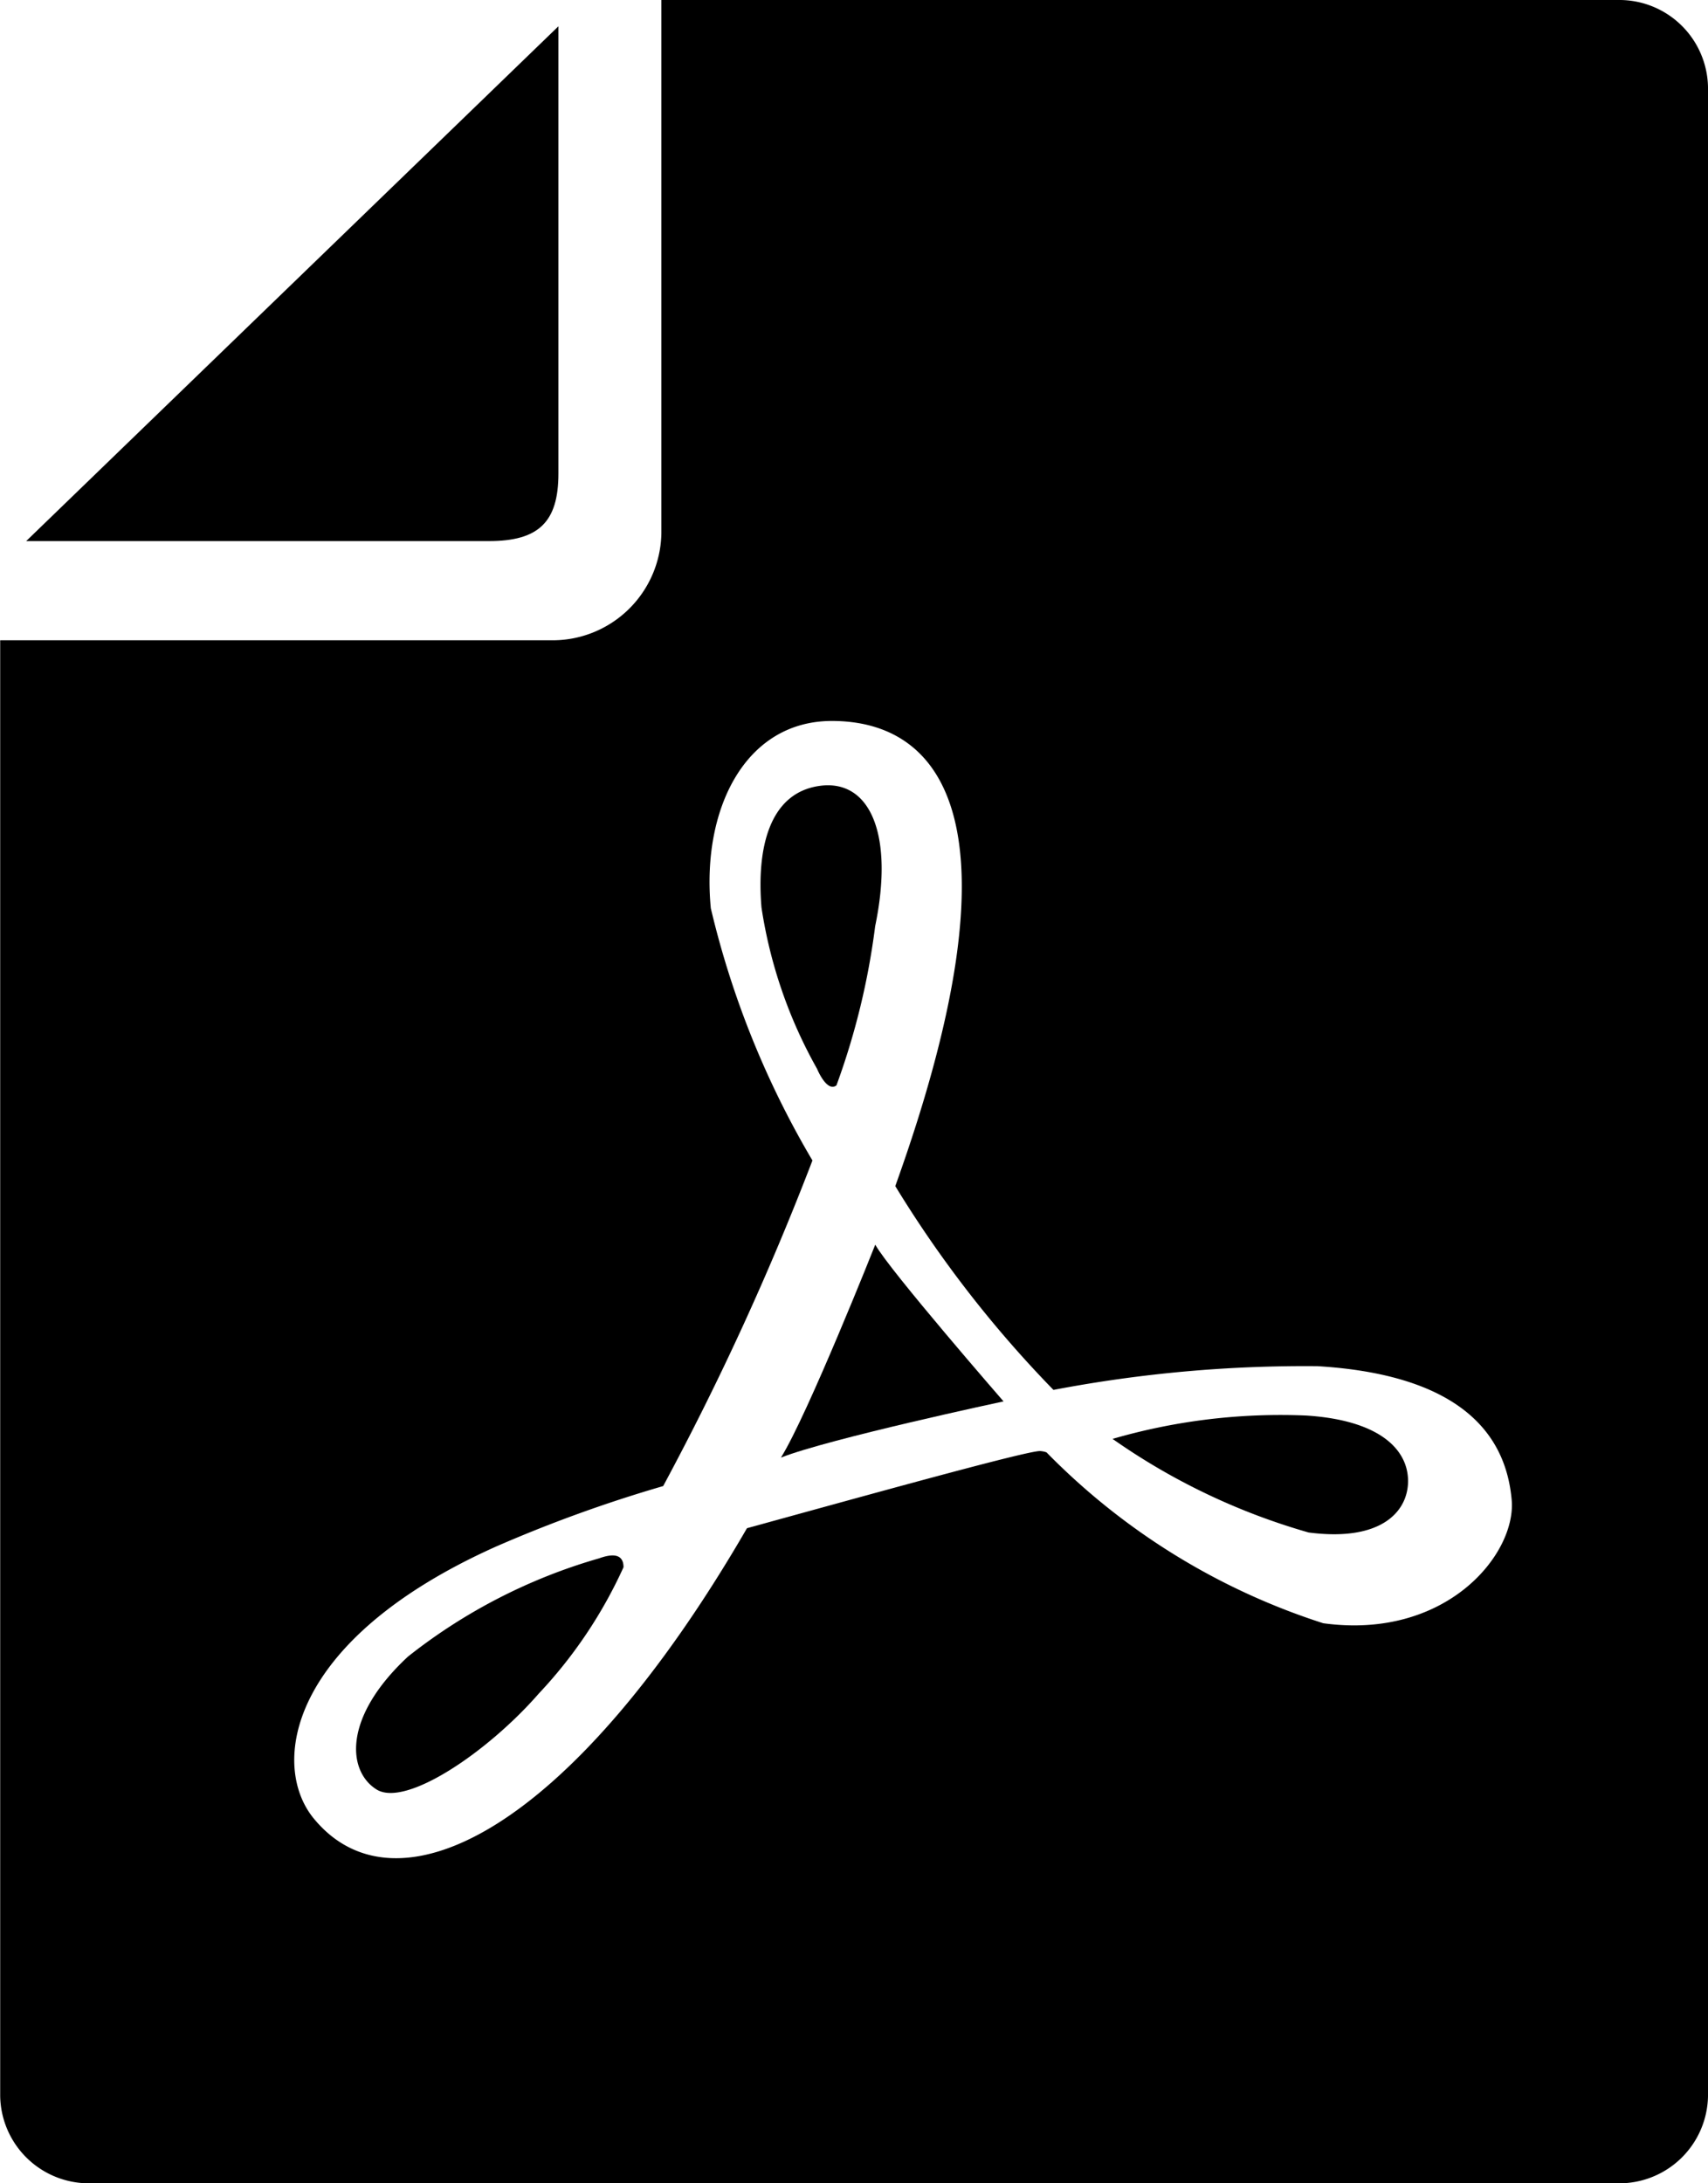
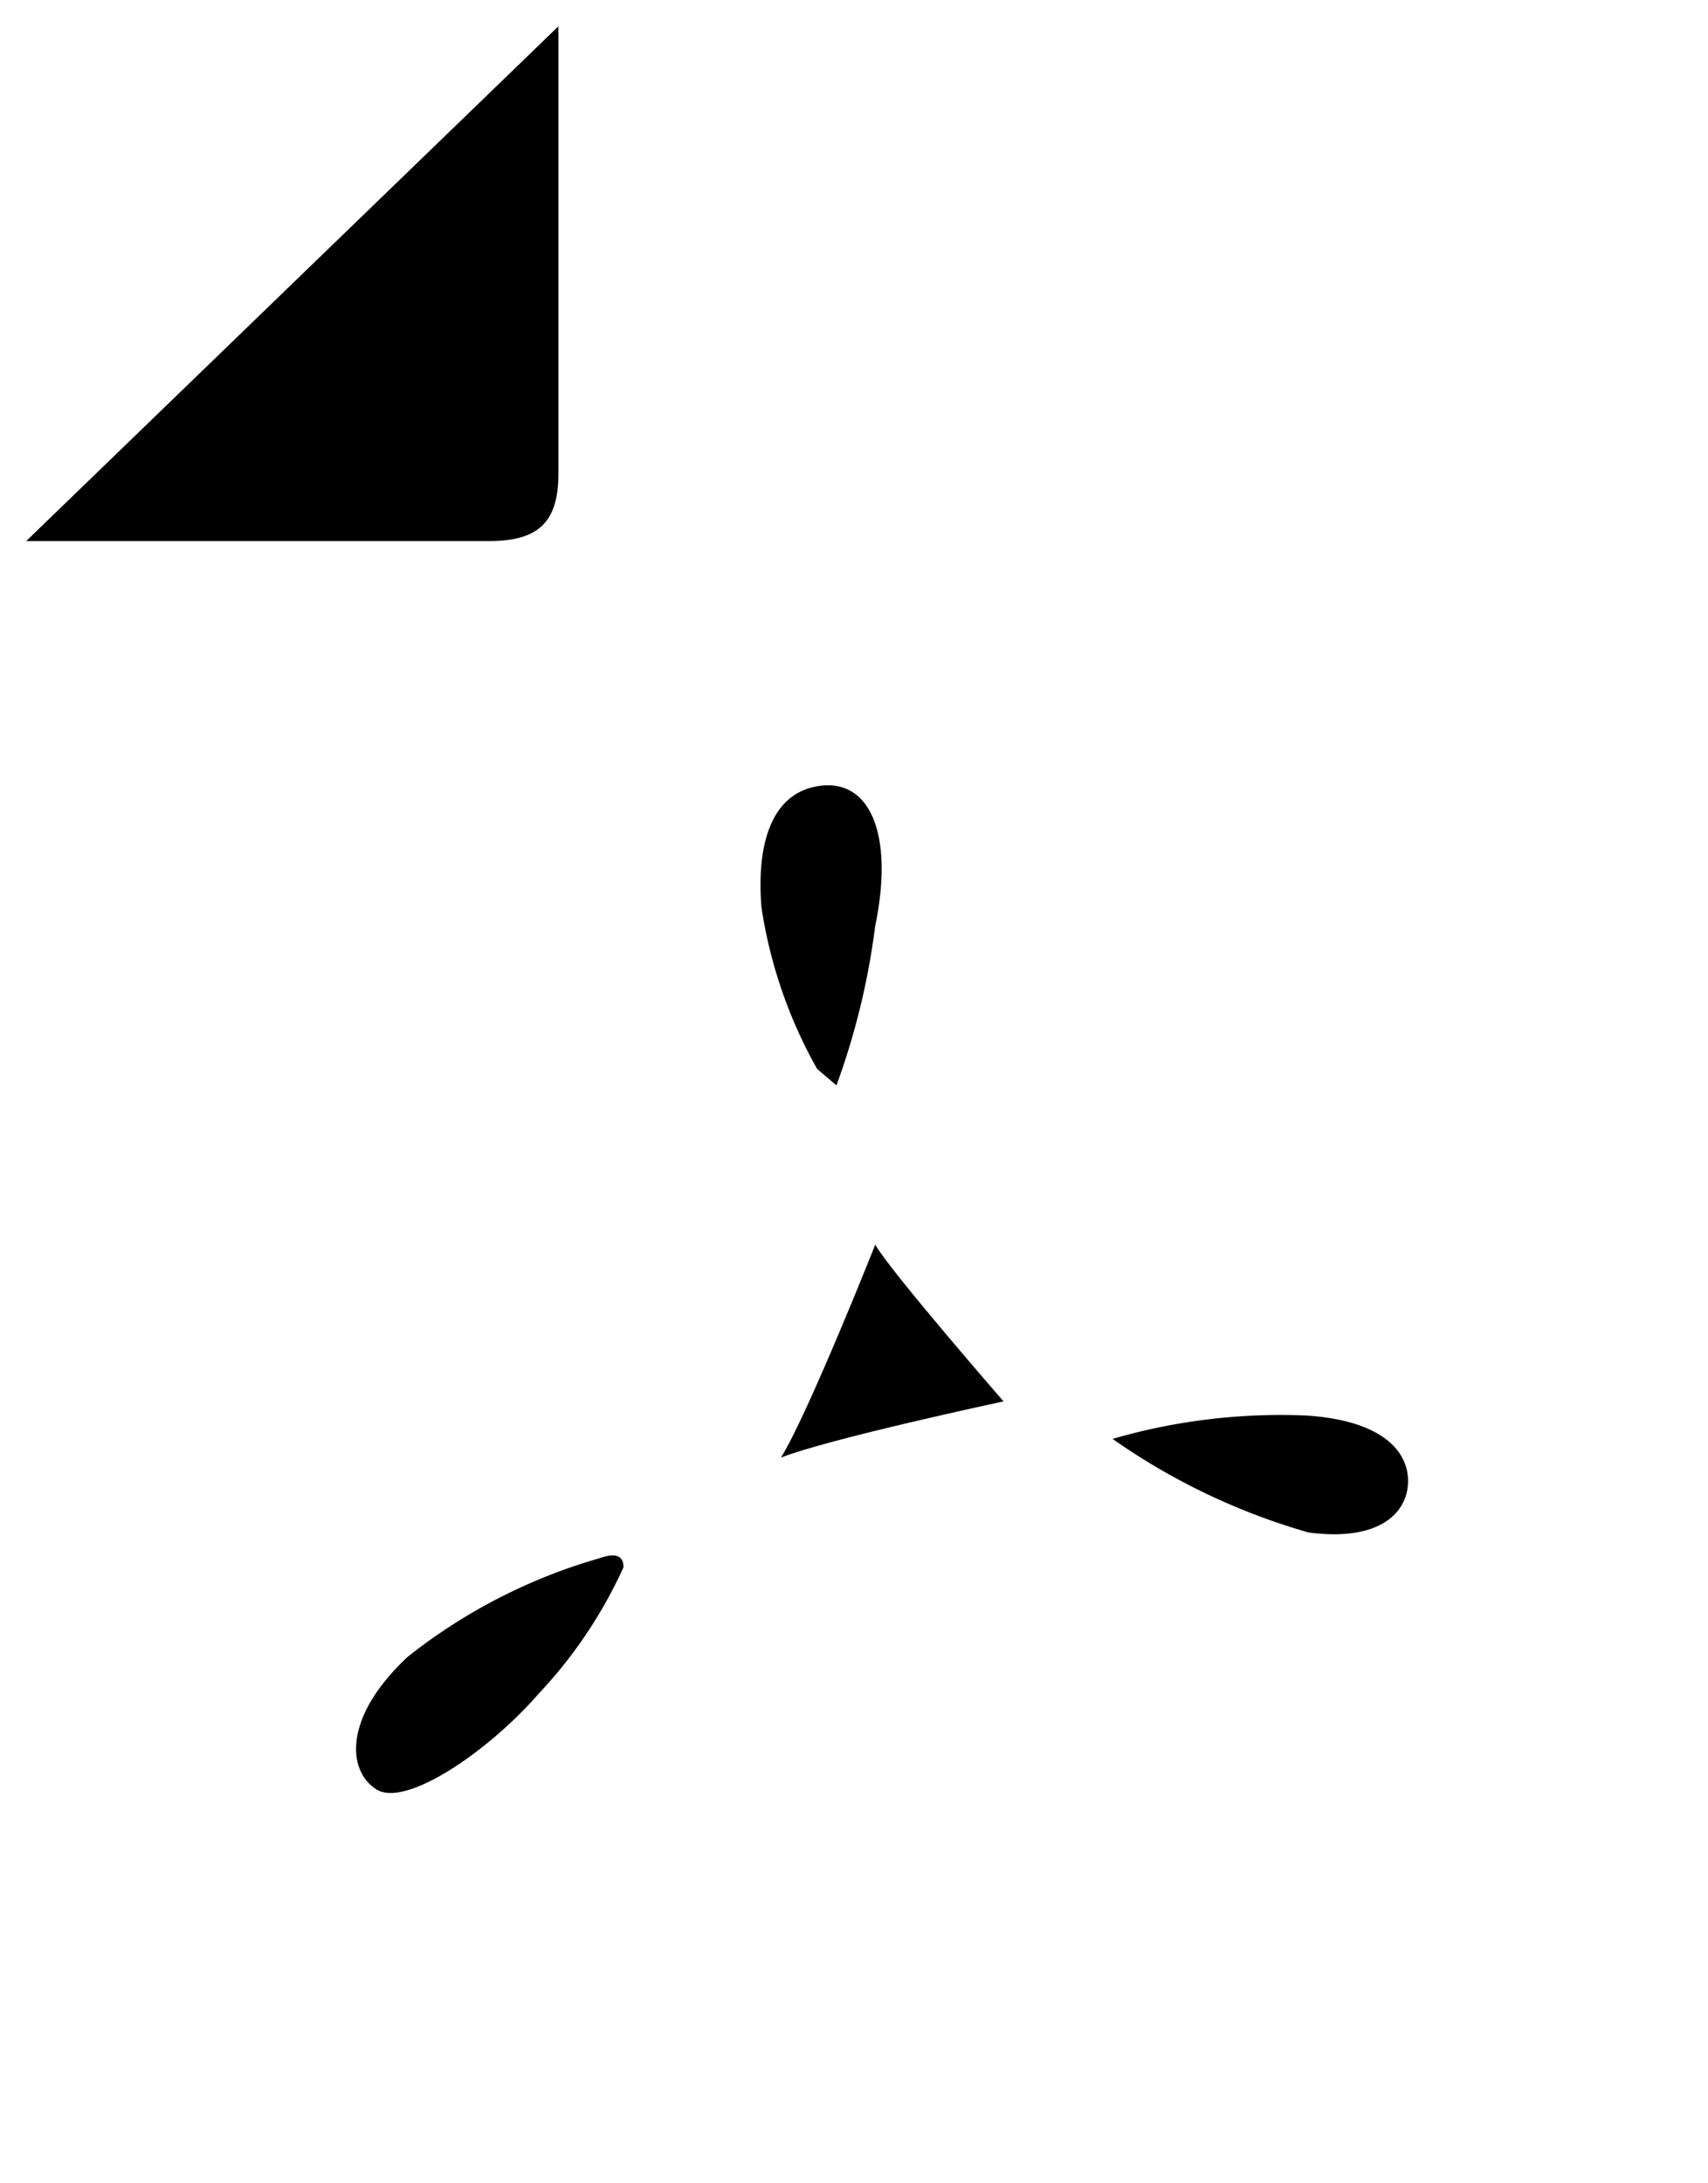
<svg xmlns="http://www.w3.org/2000/svg" width="18" height="23" viewBox="0 0 18 23">
  <g transform="translate(-62.498)">
    <path d="M74.009,10.889V6.177L68.4,11.6h4.878C73.8,11.6,74.009,11.4,74.009,10.889Z" transform="translate(-5.626 -5.9)" />
-     <path d="M235.628,187.4a7.657,7.657,0,0,0,.408-1.677c.2-.961-.051-1.553-.586-1.478s-.663.665-.612,1.281a4.974,4.974,0,0,0,.586,1.7S235.526,187.477,235.628,187.4Z" transform="translate(-164.315 -175.966)" />
+     <path d="M235.628,187.4a7.657,7.657,0,0,0,.408-1.677c.2-.961-.051-1.553-.586-1.478s-.663.665-.612,1.281a4.974,4.974,0,0,0,.586,1.7Z" transform="translate(-164.315 -175.966)" />
    <path d="M145.736,364.789a5.839,5.839,0,0,0-2.015,1.035c-.69.641-.639,1.208-.332,1.4s1.173-.394,1.71-1.01a4.885,4.885,0,0,0,.893-1.331C145.992,364.789,145.941,364.715,145.736,364.789Z" transform="translate(-76.923 -348.373)" />
    <path d="M239.45,294.158c.509-.2,2.346-.592,2.346-.592s-1.2-1.379-1.352-1.651C240.444,291.916,239.729,293.714,239.45,294.158Z" transform="translate(-168.722 -278.803)" />
-     <path d="M79.549,0H69.468V5.62A1.147,1.147,0,0,1,68.3,6.745H62.5V22.083a.935.935,0,0,0,.949.917h16.1a.935.935,0,0,0,.949-.917V.917A.935.935,0,0,0,79.549,0ZM76.443,17.1A7.133,7.133,0,0,1,73.527,15.3a.238.238,0,0,0-.069-.014c-.15,0-1.819.464-3.088.813-1.854,3.2-3.7,4.115-4.567,3.056-.456-.558-.28-1.873,1.914-2.859a14.55,14.55,0,0,1,1.77-.641,29.543,29.543,0,0,0,1.573-3.43,9.513,9.513,0,0,1-1.071-2.657c-.1-1.036.357-1.973,1.276-1.973,1.171,0,2.04,1.084.668,4.9A12.119,12.119,0,0,0,73.6,14.642a14.117,14.117,0,0,1,2.784-.25c1.651.1,1.994.841,2.045,1.408S77.745,17.278,76.443,17.1Z" transform="translate(0 0)" />
    <path d="M316.339,331.849a6.347,6.347,0,0,0-2.042.246,6.875,6.875,0,0,0,2.066.986c.767.1,1.048-.222,1.048-.542S317.13,331.9,316.339,331.849Z" transform="translate(-240.074 -316.937)" />
  </g>
</svg>